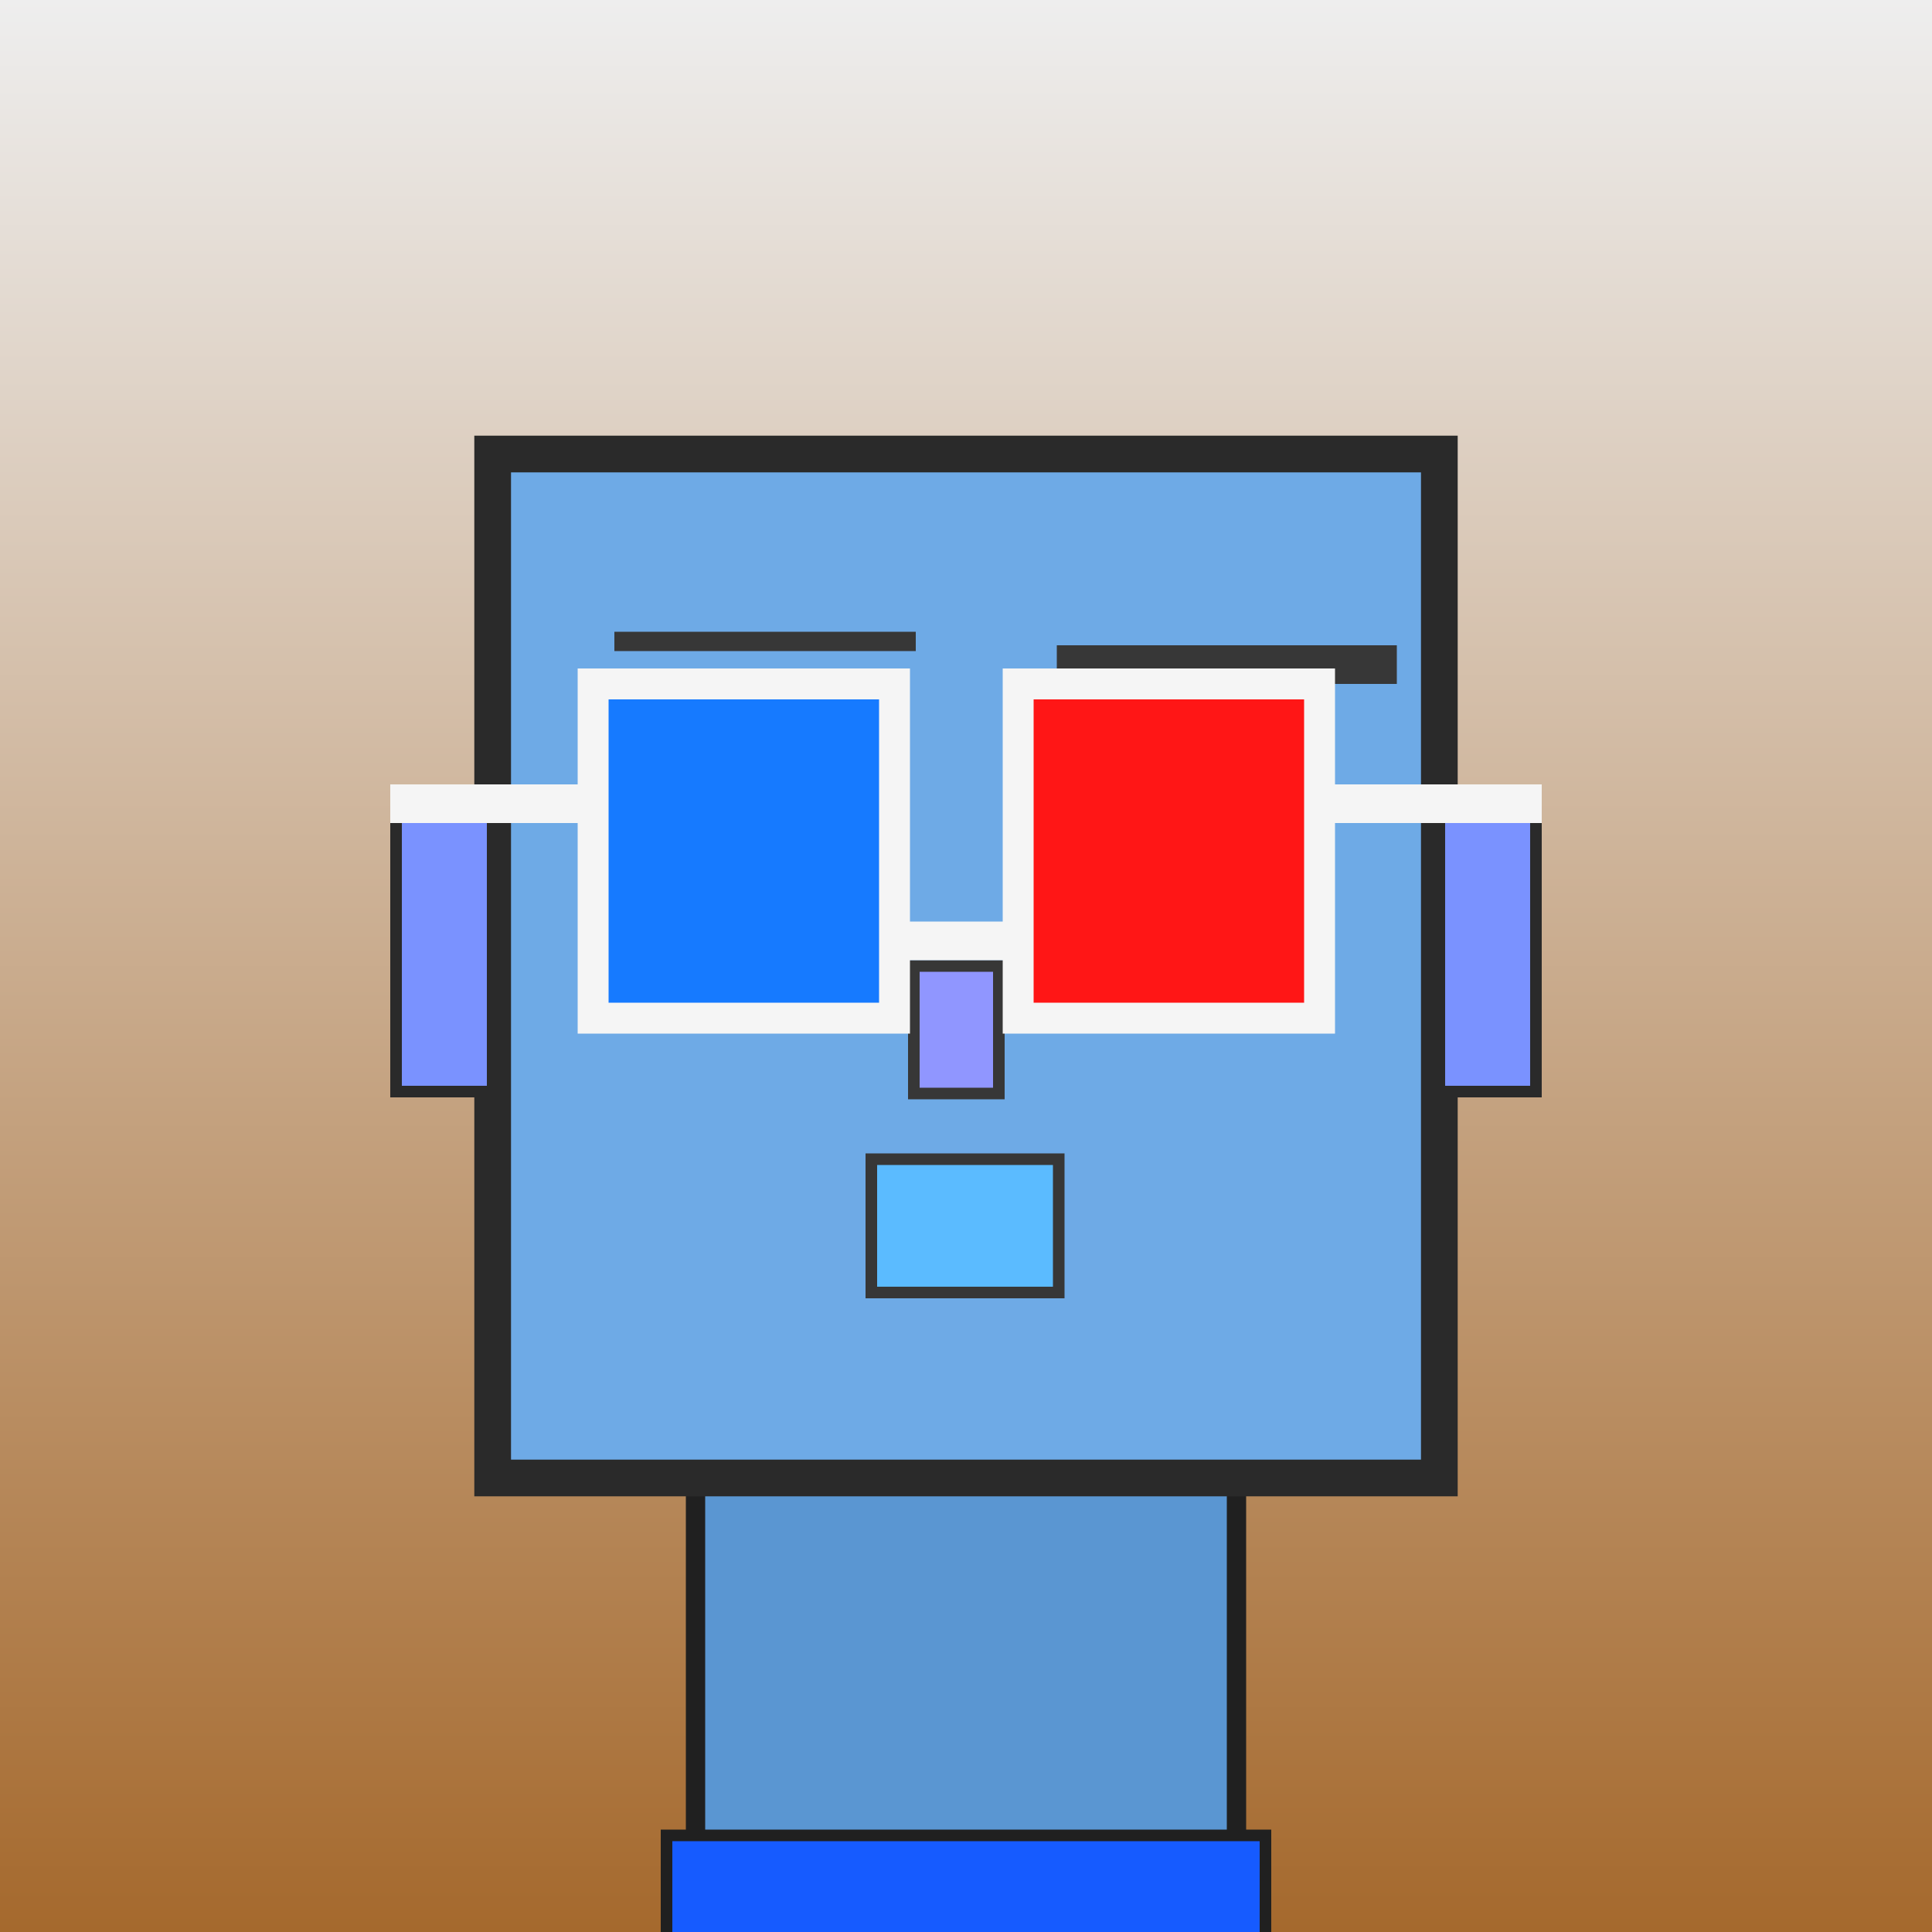
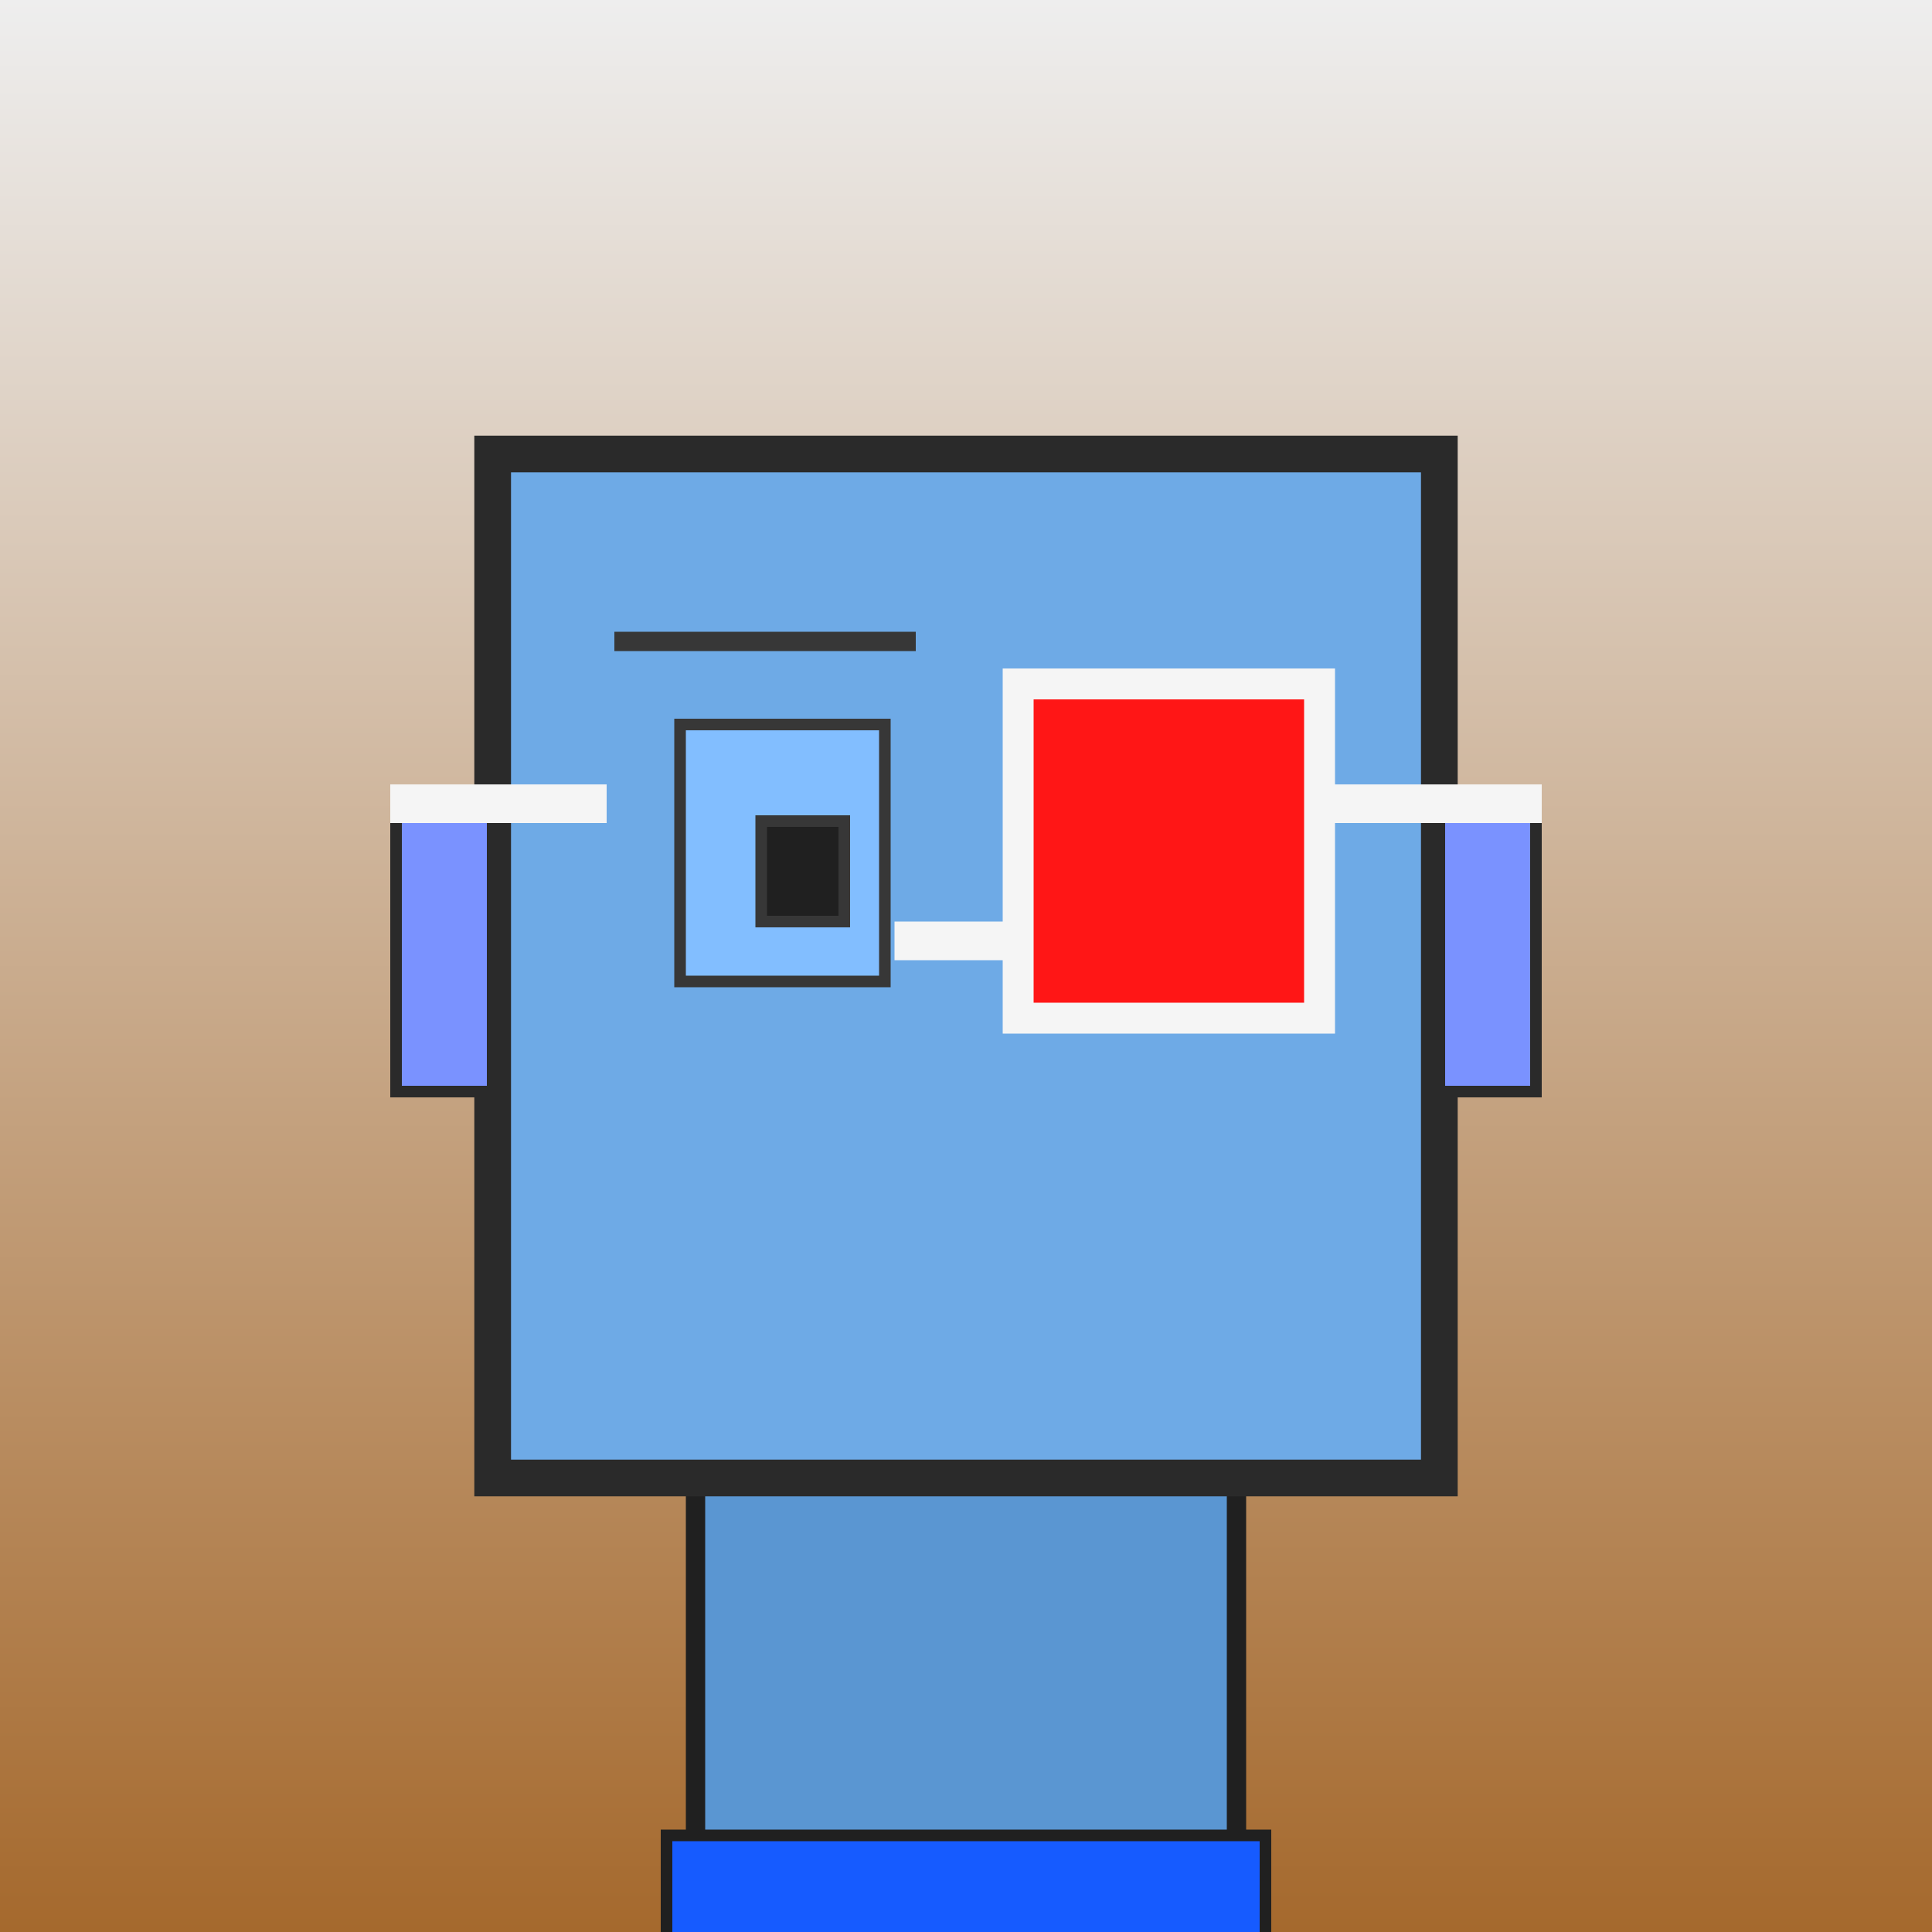
<svg xmlns="http://www.w3.org/2000/svg" viewBox="0 0 1000 1000">
  <defs>
    <linearGradient gradientUnits="userSpaceOnUse" x1="500" y1="0" x2="500" y2="1000" id="bkStyle">
      <stop offset="0" style="stop-color: #eeeeee" />
      <stop offset="1" style="stop-color: rgb(165, 105, 45)" />
    </linearGradient>
  </defs>
  <rect id="background" width="1000" height="1000" style="fill: url(#bkStyle);" onclick="background.style.fill='rgba(0,0,0,0)'" />
  <rect x="360" y="765" width="280" height="245" style="fill: rgb(90, 150, 210); stroke-width: 10px; stroke: rgb(32, 32, 32);" />
  <rect x="255" y="235" width="490" height="530" style="fill: rgb(110, 170, 230); stroke-width: 19px; stroke: rgb(42, 42, 42);" />
  <rect x="352" y="375" width="106" height="133" style="fill: rgb(130, 190, 313); stroke-width: 6px; stroke: rgb(55, 55, 55);" />
  <rect x="546" y="372" width="126" height="128" style="fill: rgb(130, 190, 313); stroke-width: 6px; stroke: rgb(55, 55, 55);" />
  <rect x="394" y="425" width="43" height="52" style="fill: rgb(32,32,32); stroke-width: 6px; stroke: rgb(55,55,55);" />
  <rect x="578" y="411" width="63" height="50" style="fill: rgb(32,32,32); stroke-width: 6px; stroke: rgb(55,55,55);" />
-   <rect x="473" y="500" width="44" height="66" style="fill: rgb(144, 150, 345); stroke-width: 6px; stroke: rgb(55, 55, 55);" />
  <rect x="205" y="421" width="50" height="144" style="fill: rgb(122, 146, 305); stroke-width: 6px; stroke: rgb(42, 42, 42);" />
  <rect x="745" y="421" width="50" height="144" style="fill: rgb(122, 146, 305); stroke-width: 6px; stroke: rgb(42, 42, 42);" />
  <rect x="318" y="327" width="156" height="10" style="fill: rgb(55, 55, 55); stroke-width: 0px; stroke: rgb(0, 0, 0);" />
-   <rect x="547" y="334" width="176" height="20" style="fill: rgb(55, 55, 55); stroke-width: 0px; stroke: rgb(0, 0, 0);" />
-   <rect x="451" y="600" width="97" height="69" style="fill: rgb(91, 187, 346); stroke-width: 6px; stroke: rgb(55, 55, 55);" />
  <rect x="463" y="477" width="64" height="20" style="fill: rgb(245,245,245);" />
-   <rect x="307" y="354" width="156" height="173" style="fill: rgb(22,122,255); stroke-width: 16px; stroke: rgb(245,245,245);" />
  <rect x="527" y="354" width="156" height="173" style="fill: rgb(255,22,22); stroke-width: 16px; stroke: rgb(245,245,245);" />
  <rect x="202" y="406" width="112" height="20" style="fill: rgb(245,245,245);" />
  <rect x="676" y="406" width="122" height="20" style="fill: rgb(245,245,245);" />
  <rect x="345" y="950" width="310" height="62" style="fill: rgb(22, 91, 286); stroke-width: 6px; stroke: rgb(32, 32, 32);" />
</svg>